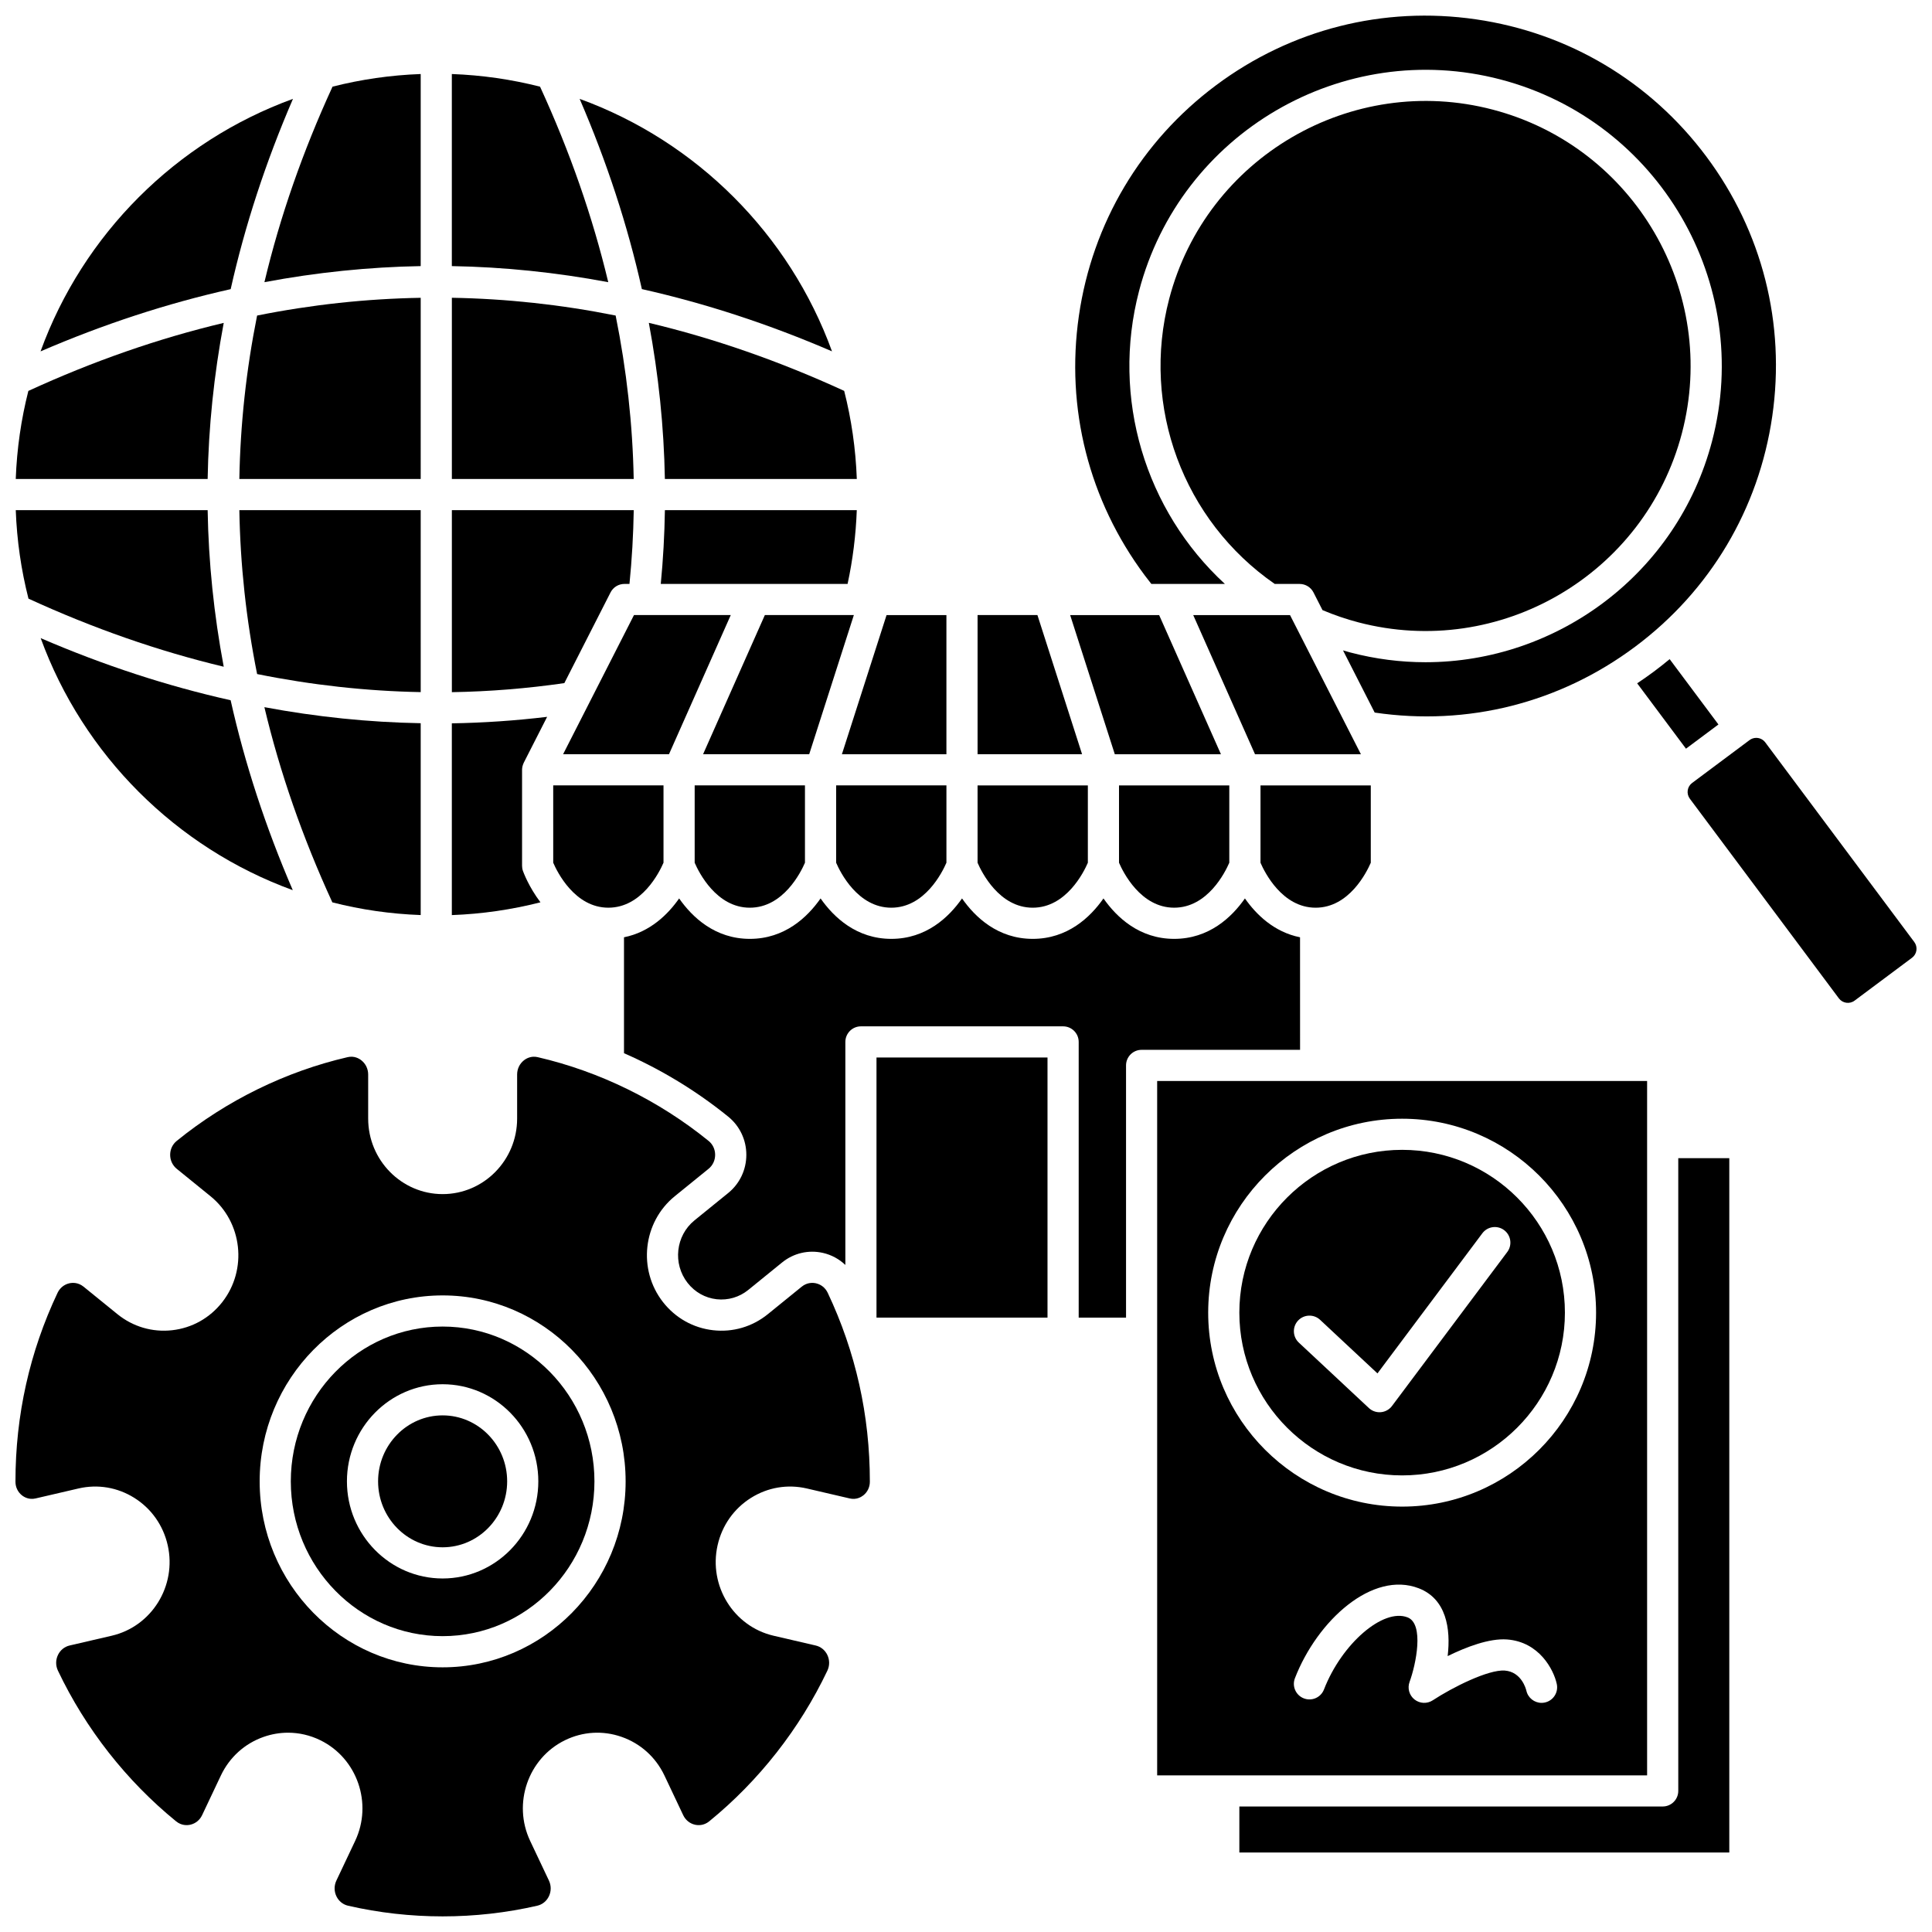
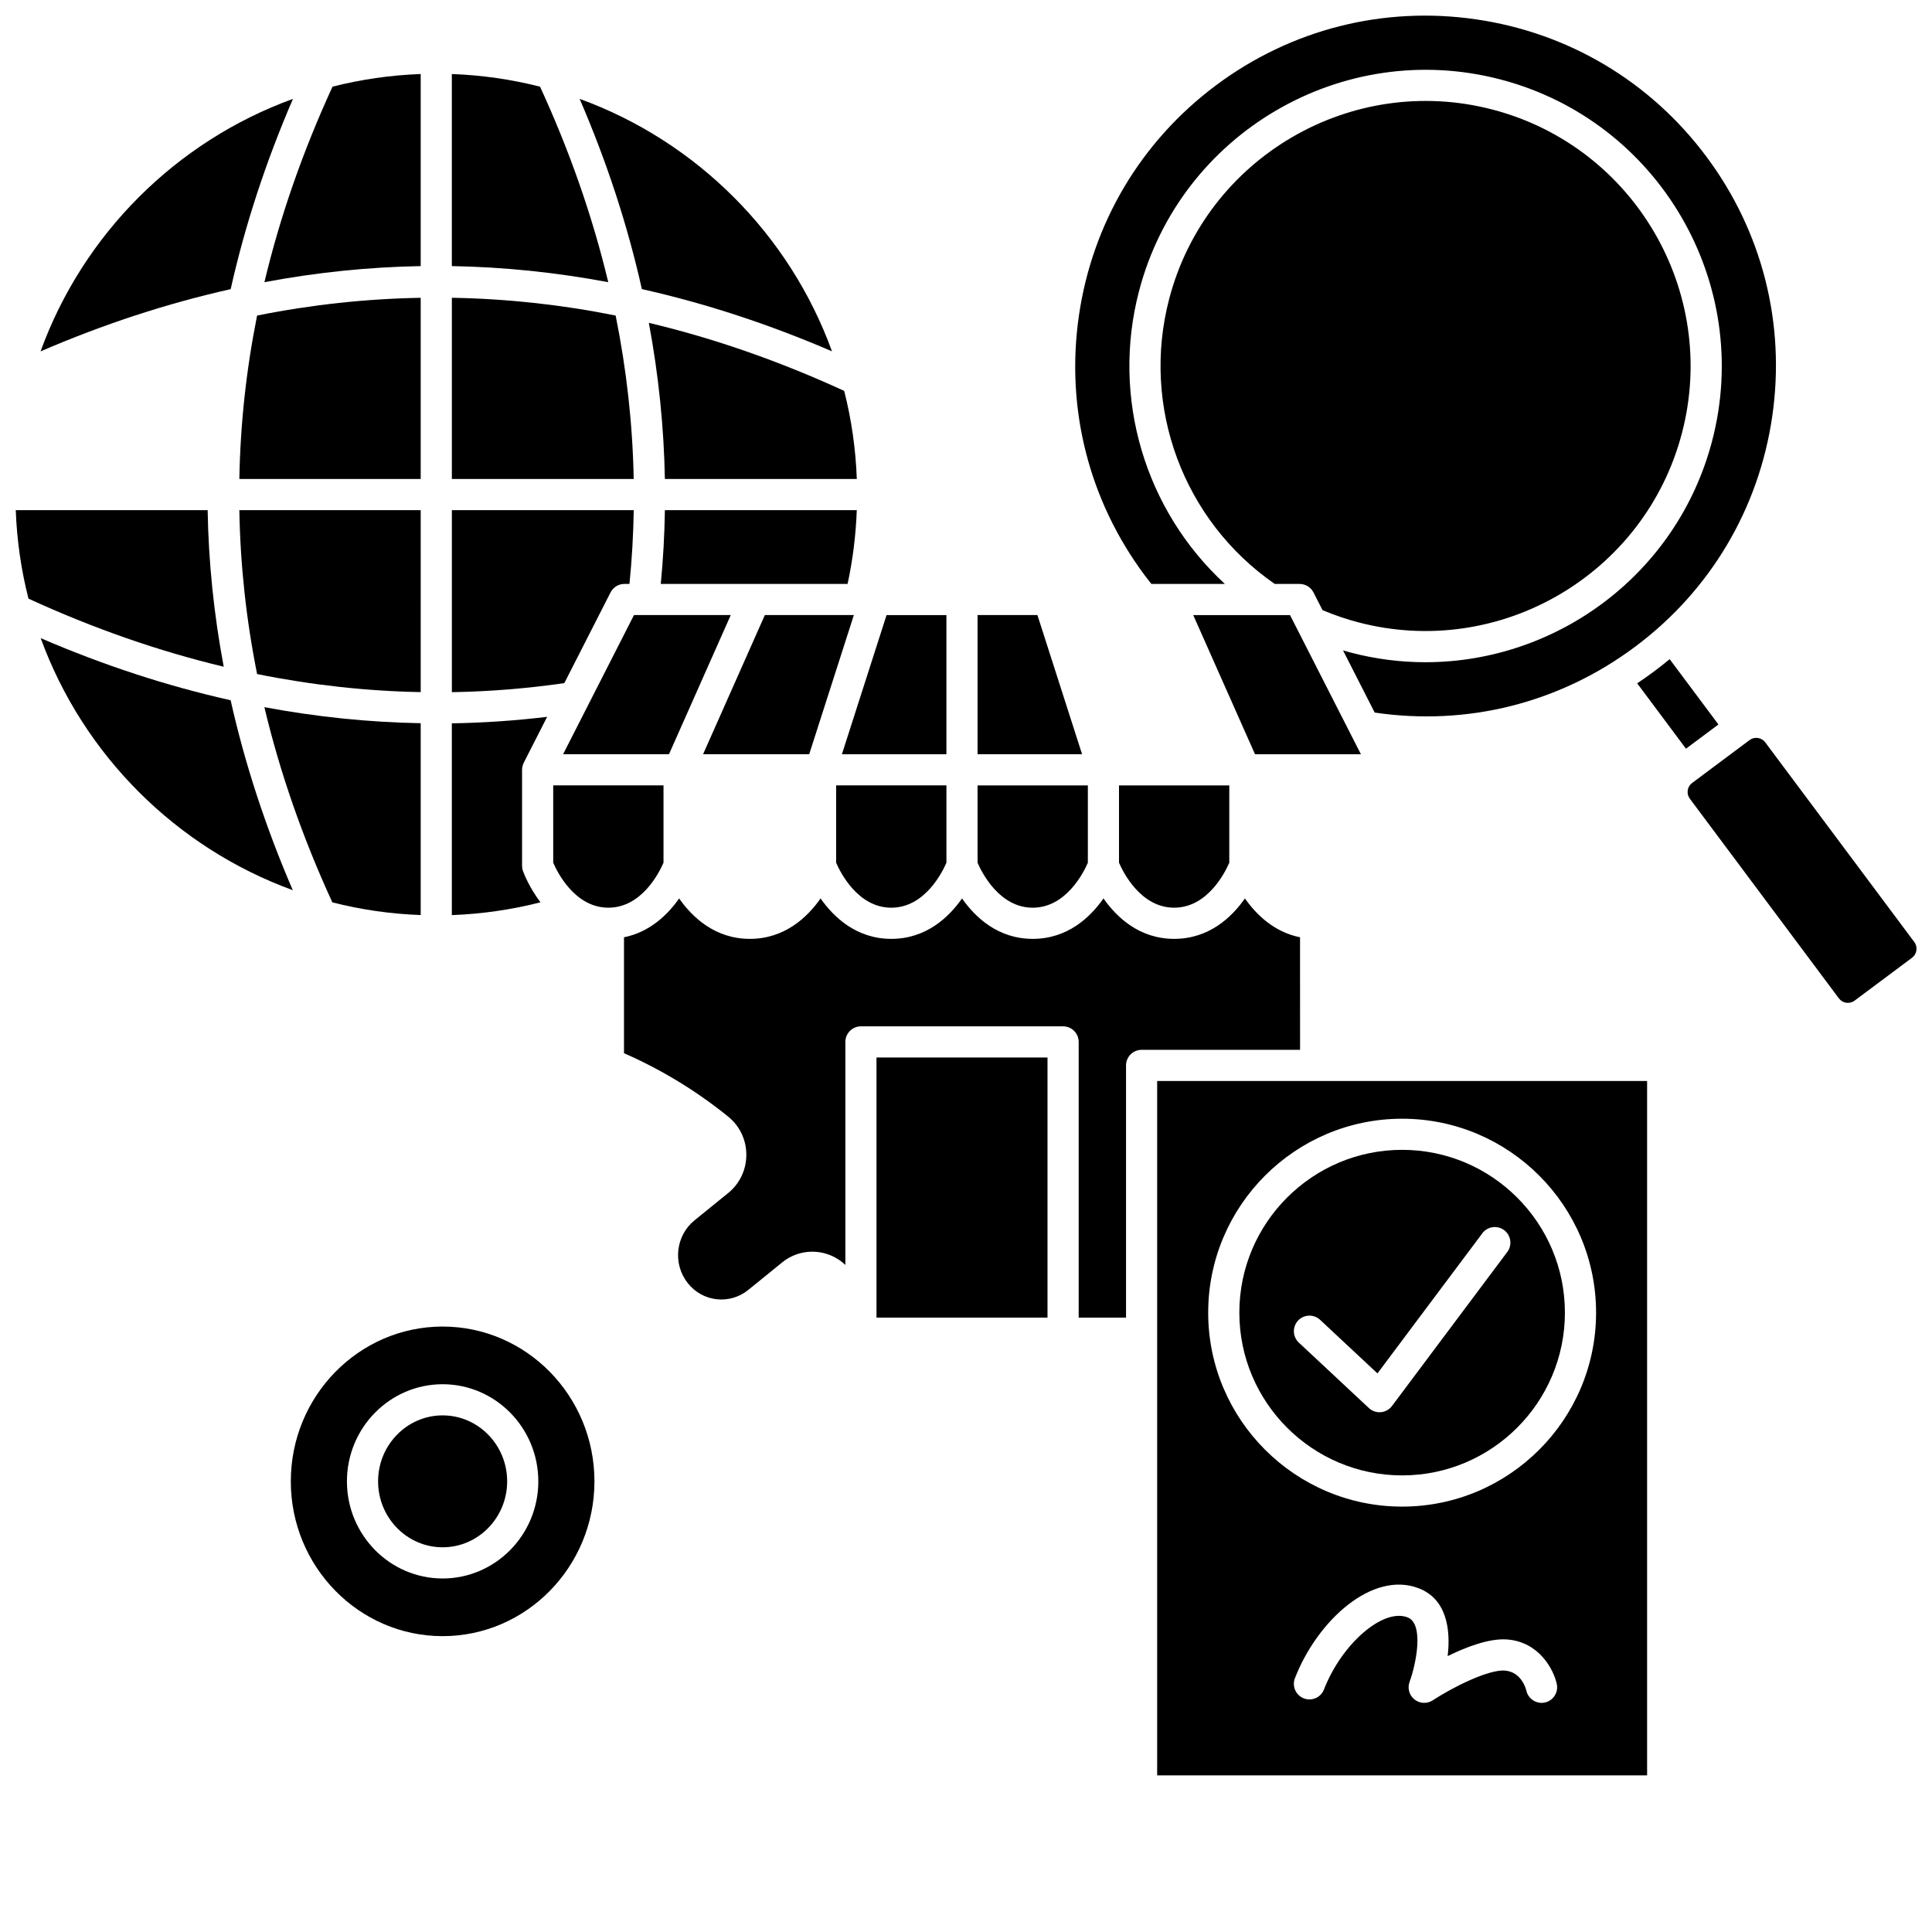
<svg xmlns="http://www.w3.org/2000/svg" width="800px" height="800px" version="1.1" viewBox="144 144 512 512">
  <defs>
    <clipPath id="e">
      <path d="m428 148.09h187v185.91h-187z" />
    </clipPath>
    <clipPath id="d">
      <path d="m591 339h60.902v71h-60.902z" />
    </clipPath>
    <clipPath id="c">
-       <path d="m148.09 424h226.91v227.9h-226.91z" />
-     </clipPath>
+       </clipPath>
    <clipPath id="b">
-       <path d="m148.09 229h55.906v42h-55.906z" />
+       <path d="m148.09 229v42h-55.906z" />
    </clipPath>
    <clipPath id="a">
      <path d="m148.09 279h55.906v42h-55.906z" />
    </clipPath>
  </defs>
  <path d="m282.59 374.82c-0.16-0.445-0.238-0.914-0.238-1.387v-25.426c0-0.312 0.043-0.613 0.105-0.91 0.02-0.082 0.051-0.156 0.074-0.238 0.062-0.215 0.133-0.422 0.227-0.617 0.016-0.035 0.023-0.074 0.043-0.109l6.195-12.164c-8.402 1.012-16.824 1.586-25.254 1.723v50.816c7.965-0.289 15.824-1.434 23.488-3.387-3.09-4.074-4.519-7.961-4.641-8.301z" />
  <path d="m319.11 298.75h49.508c1.383-6.406 2.195-12.957 2.438-19.555h-50.852c-0.102 6.527-0.461 13.047-1.094 19.555z" />
  <path d="m370.28 307h-23.586l-16.371 36.875h28.125z" />
  <path d="m380.2 384.55c8.883 0 13.539-9.43 14.613-11.922v-20.492h-29.227v20.496c1.066 2.469 5.723 11.918 14.613 11.918z" />
-   <path d="m342.71 384.55c8.883 0 13.539-9.43 14.613-11.922v-20.492h-29.227v20.496c1.066 2.469 5.727 11.918 14.613 11.918z" />
  <path d="m307.15 227.62c-14.453-2.898-28.926-4.457-43.402-4.707v48.016h48.188c-0.27-14.41-1.871-28.859-4.785-43.309z" />
  <path d="m305.8 301c0.703-1.383 2.125-2.254 3.68-2.254h1.336c0.652-6.508 1.027-13.027 1.133-19.555h-48.199v48.242c9.957-0.164 19.895-0.969 29.805-2.398z" />
  <path d="m290.61 372.63c1.066 2.473 5.727 11.918 14.613 11.918 8.883 0 13.539-9.43 14.613-11.922v-20.492h-29.227z" />
  <path d="m287.12 166.97c-7.519-1.914-15.344-3.059-23.379-3.352v50.902c13.773 0.238 27.609 1.66 41.453 4.262-4.141-17.309-10.164-34.602-18.074-51.812z" />
  <path d="m364.49 237.11c-11.254-31.004-35.883-55.645-66.879-66.91 7.227 16.746 12.723 33.57 16.492 50.414 16.828 3.773 33.652 9.277 50.387 16.496z" />
  <path d="m320.2 270.93h50.863c-0.293-8.023-1.434-15.832-3.344-23.34-17.211-7.906-34.477-13.922-51.773-18.035 2.582 13.797 4 27.602 4.254 41.375z" />
  <path d="m337.66 307h-25.648l-18.785 36.875h28.062z" />
  <path d="m488.41 298.75c1.551 0 2.973 0.871 3.68 2.254l2.387 4.684c3.074 1.293 6.258 2.391 9.504 3.238 37.457 9.82 75.926-12.668 85.746-50.129 9.82-37.461-12.668-75.926-50.129-85.746s-75.926 12.668-85.746 50.129c-7.496 28.602 3.734 58.801 27.965 75.566z" />
-   <path d="m467.56 343.88-16.375-36.875h-23.582l11.832 36.875z" />
  <path d="m582.26 322c-1.441 1.074-2.91 2.094-4.394 3.086l12.934 17.324 8.602-6.418-12.926-17.312c-1.371 1.137-2.777 2.246-4.215 3.32z" />
  <g clip-path="url(#e)">
    <path d="m449.12 298.75h4.684 0.004 14.805c-21.113-19.438-30.191-49.258-22.746-77.66 10.973-41.863 53.969-66.992 95.828-56.02 41.863 10.973 66.996 53.961 56.023 95.828-9.23 35.219-41.121 58.594-75.938 58.598-6.57 0-13.242-0.832-19.891-2.574-0.664-0.172-1.32-0.371-1.977-0.562l8.395 16.48c24.598 3.625 49.031-2.531 69.02-17.453 19.871-14.832 32.773-36.516 36.336-61.055s-2.644-48.996-17.48-68.867c-14.836-19.875-36.52-32.781-61.059-36.344-24.543-3.559-48.996 2.648-68.867 17.48-19.871 14.832-32.773 36.516-36.336 61.055-3.562 24.539 2.644 48.996 17.48 68.867 0.559 0.75 1.133 1.492 1.719 2.227z" />
  </g>
  <path d="m476.59 343.88h28.062l-18.785-36.879h-5.316-0.031-20.305z" />
  <path d="m417.68 384.55c8.879 0 13.539-9.43 14.613-11.918v-20.492h-29.227v20.496c1.066 2.465 5.727 11.914 14.613 11.914z" />
  <path d="m394.81 343.88v-36.875h-15.863l-11.832 36.875z" />
  <path d="m418.93 307h-15.863v36.875h27.695z" />
  <path d="m440.55 372.63c1.066 2.473 5.727 11.918 14.613 11.918 8.879 0 13.539-9.43 14.613-11.918v-20.492h-29.227z" />
-   <path d="m492.66 384.55c8.879 0 13.535-9.426 14.613-11.918v-20.492h-29.227v20.496c1.062 2.465 5.723 11.914 14.613 11.914z" />
  <g clip-path="url(#d)">
    <path d="m651.31 393.65-39.496-52.91c-0.582-0.781-1.48-1.195-2.391-1.195-0.621 0-1.246 0.191-1.777 0.59l-15.219 11.359c-0.637 0.477-1.051 1.172-1.164 1.957-0.113 0.789 0.086 1.57 0.559 2.211l39.496 52.91c0.98 1.316 2.852 1.59 4.168 0.605l15.219-11.359c0.637-0.477 1.051-1.172 1.164-1.957 0.113-0.789-0.086-1.574-0.559-2.211z" />
  </g>
  <path d="m261.3 495.55c-22.184 0-40.234 18.402-40.234 41.023 0 22.621 18.051 41.023 40.234 41.023 22.188 0 40.234-18.402 40.234-41.023 0-22.621-18.047-41.023-40.234-41.023zm0 66.762c-13.984 0-25.359-11.547-25.359-25.738 0-14.191 11.375-25.738 25.359-25.738 13.984 0 25.359 11.547 25.359 25.738 0 14.191-11.375 25.738-25.359 25.738z" />
  <path d="m376.28 424.25h45.32v68.93h-45.32z" />
  <g clip-path="url(#c)">
    <path d="m360.25 484.09c-0.781-0.176-2.316-0.297-3.789 0.895l-8.961 7.273c-4.117 3.344-9.27 4.859-14.516 4.266-5.266-0.594-9.977-3.238-13.273-7.441-6.746-8.609-5.348-21.207 3.121-28.078l8.945-7.258c1.109-0.898 1.742-2.25 1.742-3.707 0-1.449-0.629-2.789-1.73-3.68-13.223-10.73-28.887-18.406-45.297-22.203-1.746-0.402-3.039 0.359-3.656 0.848-1.141 0.906-1.793 2.273-1.793 3.758v11.672c0 11.035-8.855 20.016-19.738 20.016-10.883 0-19.738-8.98-19.738-20.016v-11.672c0-1.48-0.652-2.852-1.793-3.758-0.617-0.492-1.91-1.254-3.656-0.848-16.41 3.797-32.074 11.473-45.297 22.203-1.098 0.891-1.73 2.234-1.73 3.68 0 1.457 0.637 2.809 1.742 3.707l8.941 7.258c8.469 6.871 9.867 19.469 3.121 28.078-3.293 4.207-8.008 6.848-13.273 7.441-5.246 0.59-10.398-0.926-14.516-4.266l-8.961-7.273c-1.469-1.191-3.004-1.074-3.789-0.895-1.363 0.312-2.496 1.23-3.106 2.523-7.402 15.652-11.156 32.465-11.156 49.965v0.109c0 1.418 0.625 2.727 1.715 3.59 0.605 0.48 1.883 1.227 3.621 0.824l11.363-2.641c5.098-1.184 10.355-0.297 14.805 2.496 4.527 2.844 7.672 7.312 8.852 12.578 2.41 10.746-4.246 21.488-14.84 23.949l-11.172 2.594c-1.34 0.312-2.461 1.219-3.074 2.492-0.641 1.324-0.645 2.848-0.012 4.176 7.32 15.398 18.145 29.203 31.312 39.926 1.461 1.191 2.996 1.07 3.777 0.895 1.367-0.312 2.504-1.23 3.117-2.531l4.961-10.484c2.301-4.859 6.332-8.504 11.359-10.262 2.109-0.738 4.285-1.105 6.453-1.105 2.938 0 5.856 0.672 8.574 2.004 9.77 4.789 13.902 16.758 9.207 26.68l-4.973 10.508c-0.629 1.332-0.621 2.856 0.02 4.18 0.613 1.266 1.727 2.164 3.055 2.473 16.375 3.777 33.805 3.777 50.18 0 1.328-0.305 2.441-1.207 3.055-2.473 0.645-1.328 0.648-2.852 0.02-4.18l-4.973-10.508c-4.695-9.922-0.566-21.891 9.207-26.68 4.727-2.316 10.062-2.637 15.027-0.898 5.027 1.758 9.059 5.402 11.359 10.262l4.961 10.484c0.613 1.297 1.75 2.219 3.117 2.531 0.781 0.176 2.312 0.297 3.777-0.895 13.164-10.723 23.992-24.527 31.312-39.926 0.629-1.328 0.625-2.848-0.012-4.176-0.613-1.273-1.734-2.18-3.074-2.492l-11.172-2.594c-10.59-2.461-17.25-13.207-14.84-23.949 1.18-5.266 4.324-9.734 8.852-12.578 4.445-2.797 9.703-3.68 14.805-2.496l11.359 2.641c1.738 0.406 3.016-0.344 3.625-0.824 1.09-0.863 1.715-2.172 1.715-3.59v-0.105c0-17.504-3.754-34.312-11.16-49.965-0.609-1.297-1.742-2.219-3.106-2.527zm-98.945 101.77c-26.738 0-48.492-22.109-48.492-49.281 0-27.176 21.754-49.281 48.492-49.281 26.738 0 48.492 22.109 48.492 49.281s-21.754 49.281-48.492 49.281z" />
  </g>
  <path d="m488.53 392.39c-6.934-1.387-11.672-6.094-14.613-10.297-3.492 4.992-9.512 10.715-18.742 10.715s-15.25-5.723-18.742-10.715c-3.492 4.992-9.512 10.715-18.742 10.715s-15.25-5.723-18.742-10.715c-3.492 4.992-9.512 10.715-18.742 10.715s-15.25-5.723-18.742-10.715c-3.492 4.992-9.512 10.715-18.742 10.715s-15.25-5.723-18.742-10.715c-2.941 4.203-7.684 8.91-14.613 10.297v30.715c9.883 4.34 19.223 10.004 27.637 16.832 3.039 2.469 4.785 6.144 4.785 10.094 0 3.957-1.746 7.644-4.797 10.121l-8.945 7.258c-4.992 4.051-5.809 11.488-1.824 16.574 1.918 2.449 4.652 3.984 7.699 4.328 3.023 0.332 6-0.539 8.387-2.473l8.957-7.273c3.055-2.481 7-3.402 10.824-2.535 2.269 0.516 4.301 1.633 5.941 3.191v-59.102c0-2.281 1.848-4.129 4.129-4.129h53.578c2.281 0 4.129 1.848 4.129 4.129v73.059h12.547v-66.836c0-2.281 1.848-4.129 4.129-4.129h41.992l-0.008-29.824z" />
  <path d="m255.49 214.52v-50.902c-8.031 0.293-15.852 1.438-23.367 3.348-7.914 17.227-13.93 34.504-18.047 51.812 13.832-2.594 27.656-4.019 41.414-4.258z" />
  <path d="m515.58 448.72c-23.789 0-43.141 19.352-43.141 43.141 0 23.785 19.352 43.137 43.141 43.137 23.785 0 43.137-19.352 43.137-43.137 0.004-23.789-19.352-43.141-43.137-43.141zm27.863 27.066-30.551 40.816c-0.703 0.938-1.773 1.535-2.941 1.641-0.121 0.012-0.242 0.016-0.367 0.016-1.043 0-2.051-0.395-2.816-1.113l-18.566-17.344c-1.664-1.555-1.754-4.168-0.199-5.836 1.555-1.664 4.168-1.754 5.836-0.199l15.203 14.199 27.793-37.133c1.367-1.824 3.953-2.199 5.781-0.832 1.82 1.371 2.195 3.957 0.828 5.785z" />
-   <path d="m588.76 618.61c0 2.281-1.848 4.129-4.129 4.129h-112.19v12.195h129.84v-184.01h-13.523z" />
  <path d="m580.5 430.48h-129.84v184.01h129.84zm-27.086 164.7c-0.297 0.066-0.594 0.098-0.883 0.098-1.898 0-3.609-1.316-4.031-3.25-0.113-0.477-1.316-4.984-5.731-5.312-4.363-0.297-13.785 4.418-19.078 7.887-1.492 0.973-3.441 0.883-4.836-0.227-1.395-1.109-1.918-2.988-1.301-4.66 1.699-4.629 3.922-15.363-0.531-17.094-6.465-2.512-17.438 6.957-22.156 19.109-0.824 2.125-3.215 3.18-5.344 2.352-2.125-0.824-3.18-3.219-2.352-5.344 5.961-15.348 20.578-28.578 32.84-23.816 7.223 2.801 8.508 10.617 7.633 17.961 4.922-2.418 11.027-4.754 15.73-4.41 8.535 0.629 12.359 7.984 13.188 11.785 0.492 2.234-0.918 4.434-3.148 4.922zm-37.832-51.914c-28.34 0-51.398-23.059-51.398-51.395 0-28.34 23.059-51.398 51.398-51.398 28.34 0 51.395 23.059 51.395 51.398 0 28.336-23.055 51.395-51.395 51.395z" />
  <path d="m255.49 222.92c-14.457 0.254-28.914 1.809-43.355 4.703-2.891 14.426-4.449 28.867-4.703 43.312h48.059z" />
  <path d="m221.64 170.2c-31.004 11.262-55.641 35.906-66.895 66.918 16.73-7.219 33.559-12.719 50.387-16.492 3.777-16.84 9.281-33.68 16.508-50.426z" />
  <path d="m255.49 279.19h-48.059c0.246 14.488 1.805 28.973 4.707 43.441 14.457 2.918 28.922 4.516 43.355 4.785z" />
  <g clip-path="url(#b)">
    <path d="m203.29 229.57c-17.297 4.109-34.562 10.125-51.773 18.027-1.91 7.508-3.047 15.316-3.344 23.34h50.855c0.242-13.746 1.668-27.551 4.262-41.367z" />
  </g>
  <path d="m261.3 519.09c-9.43 0-17.102 7.84-17.102 17.48s7.672 17.48 17.102 17.48c9.43 0 17.102-7.84 17.102-17.48 0-9.637-7.672-17.48-17.102-17.48z" />
  <path d="m154.78 313.11c11.266 30.941 35.863 55.535 66.809 66.793-7.207-16.715-12.703-33.52-16.469-50.332-16.816-3.762-33.613-9.246-50.34-16.461z" />
  <g clip-path="url(#a)">
    <path d="m203.29 320.69c-2.606-13.859-4.027-27.707-4.262-41.496h-50.852c0.297 8.062 1.445 15.91 3.371 23.453 17.188 7.891 34.457 13.91 51.742 18.043z" />
  </g>
  <path d="m255.49 386.5v-50.84c-13.797-0.25-27.613-1.668-41.426-4.254 4.106 17.285 10.113 34.535 18.012 51.73 7.531 1.926 15.367 3.07 23.414 3.363z" />
</svg>